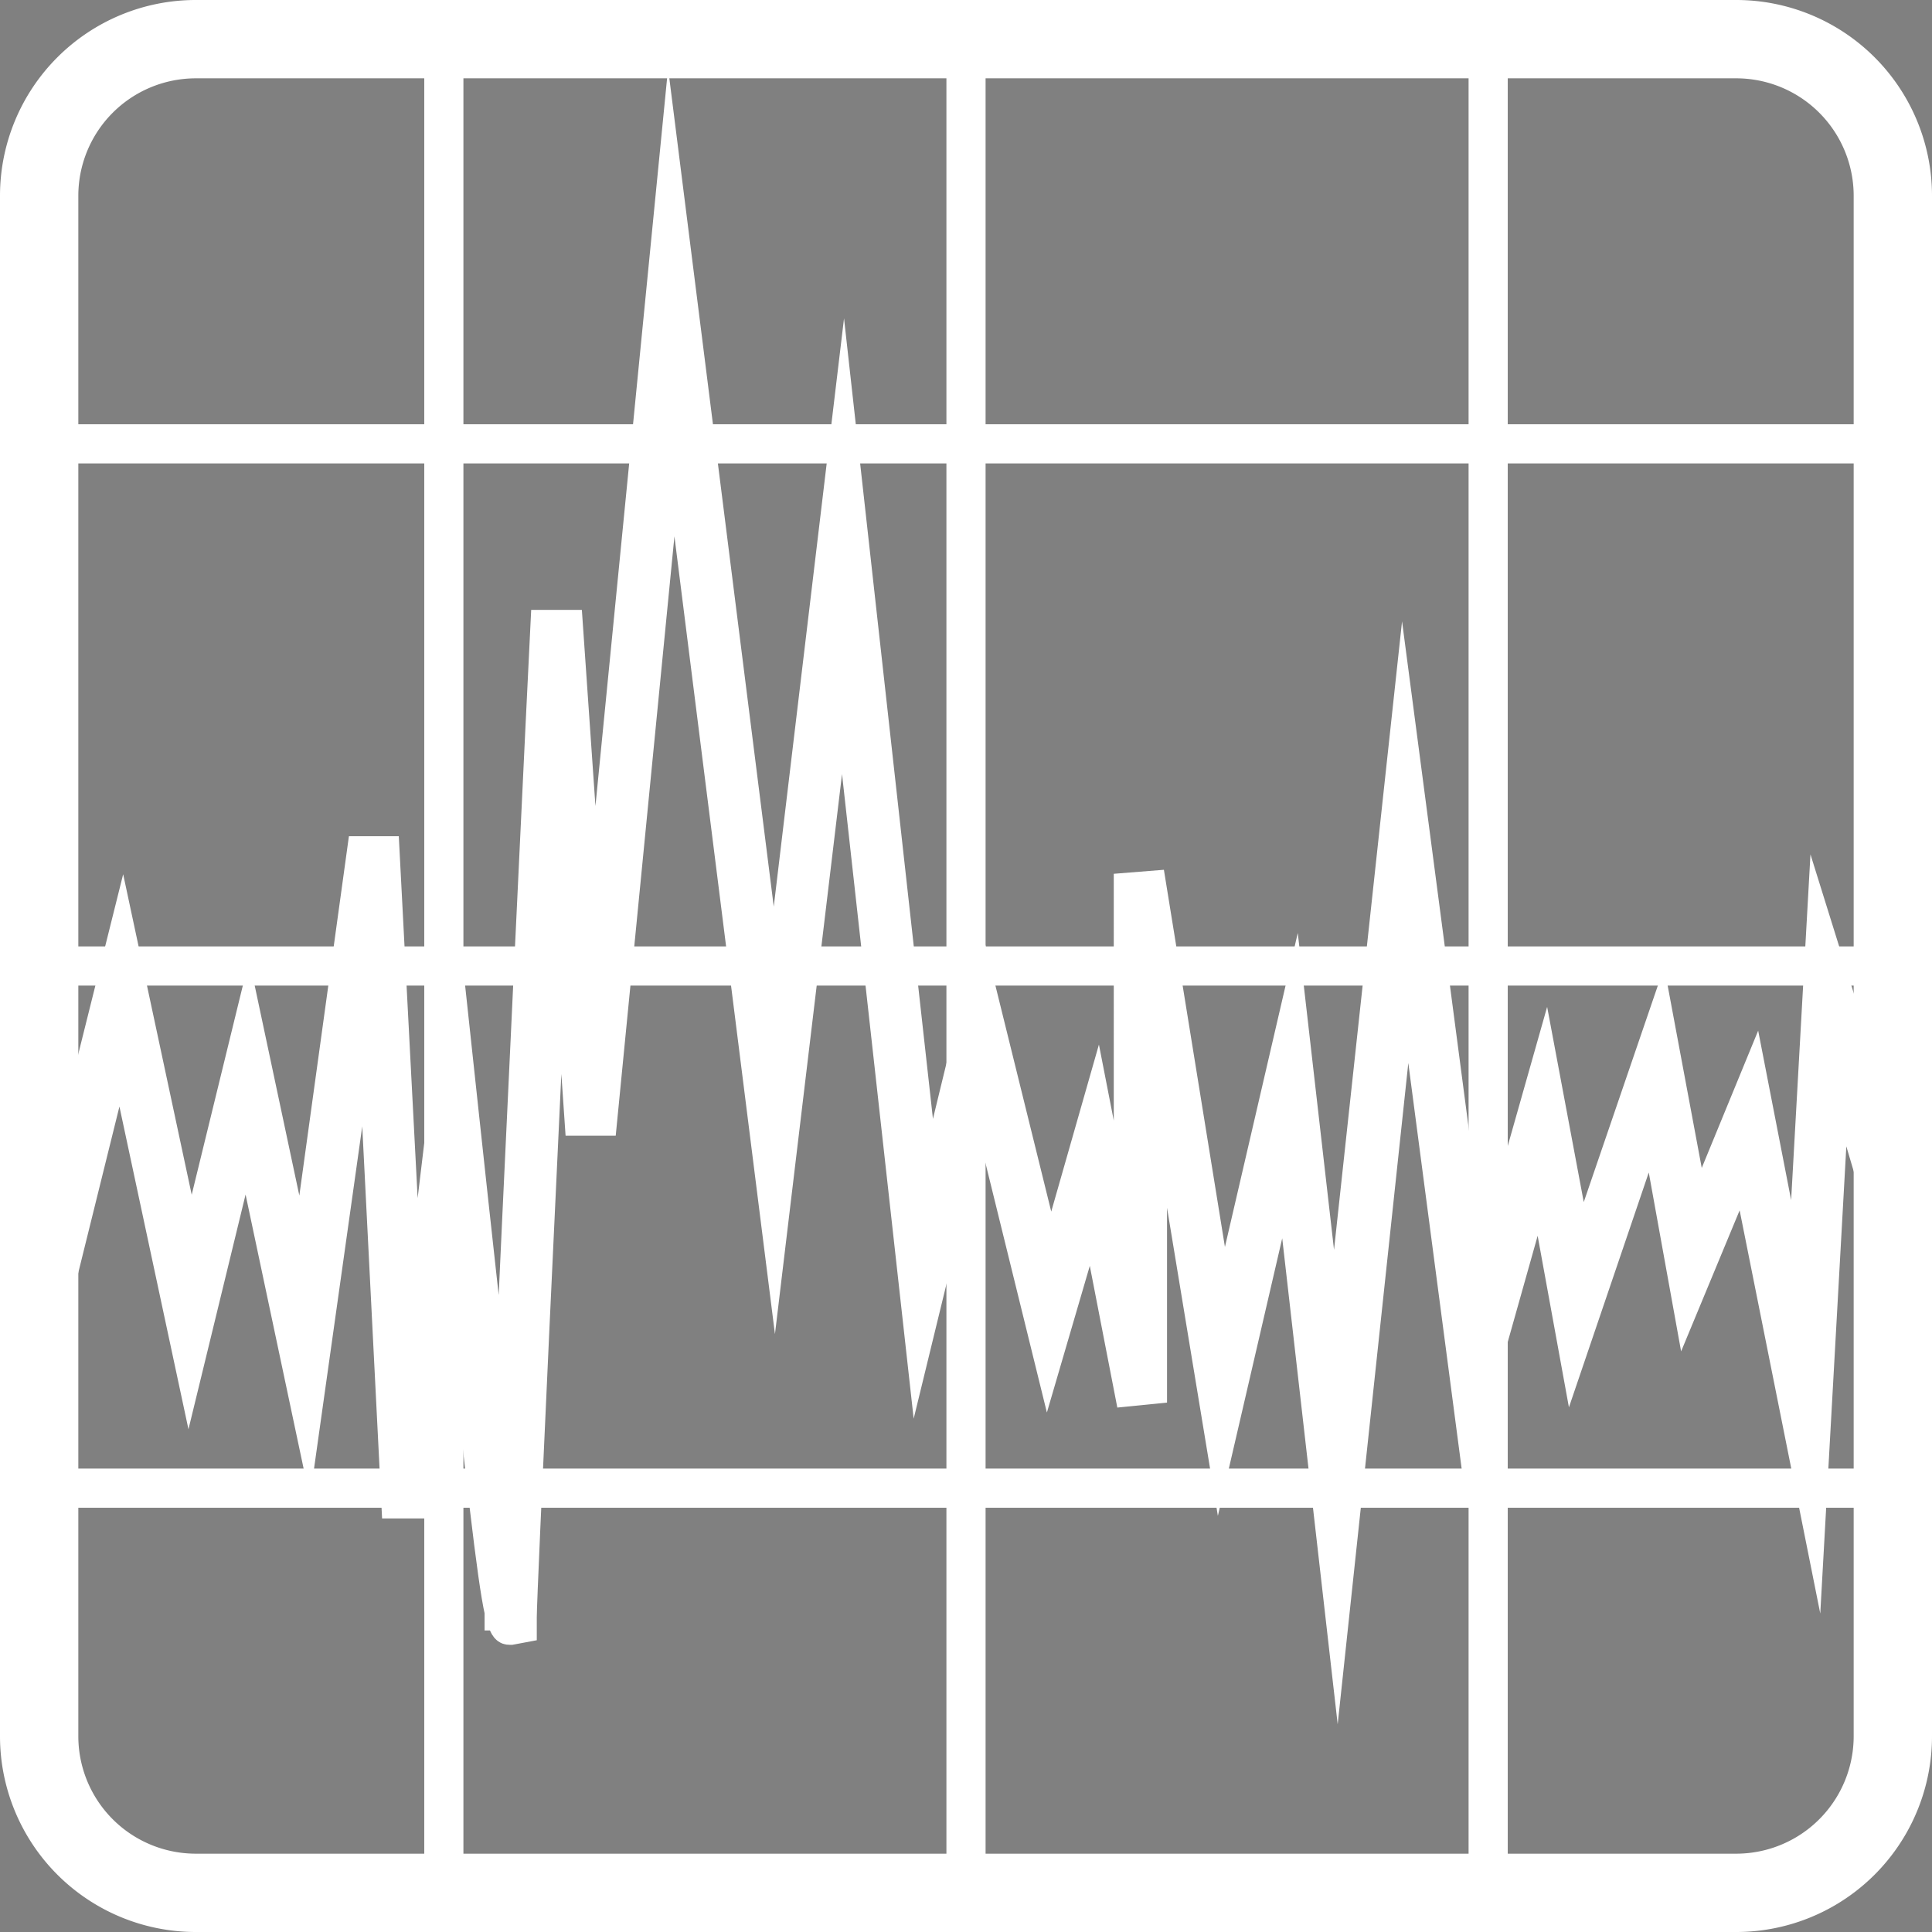
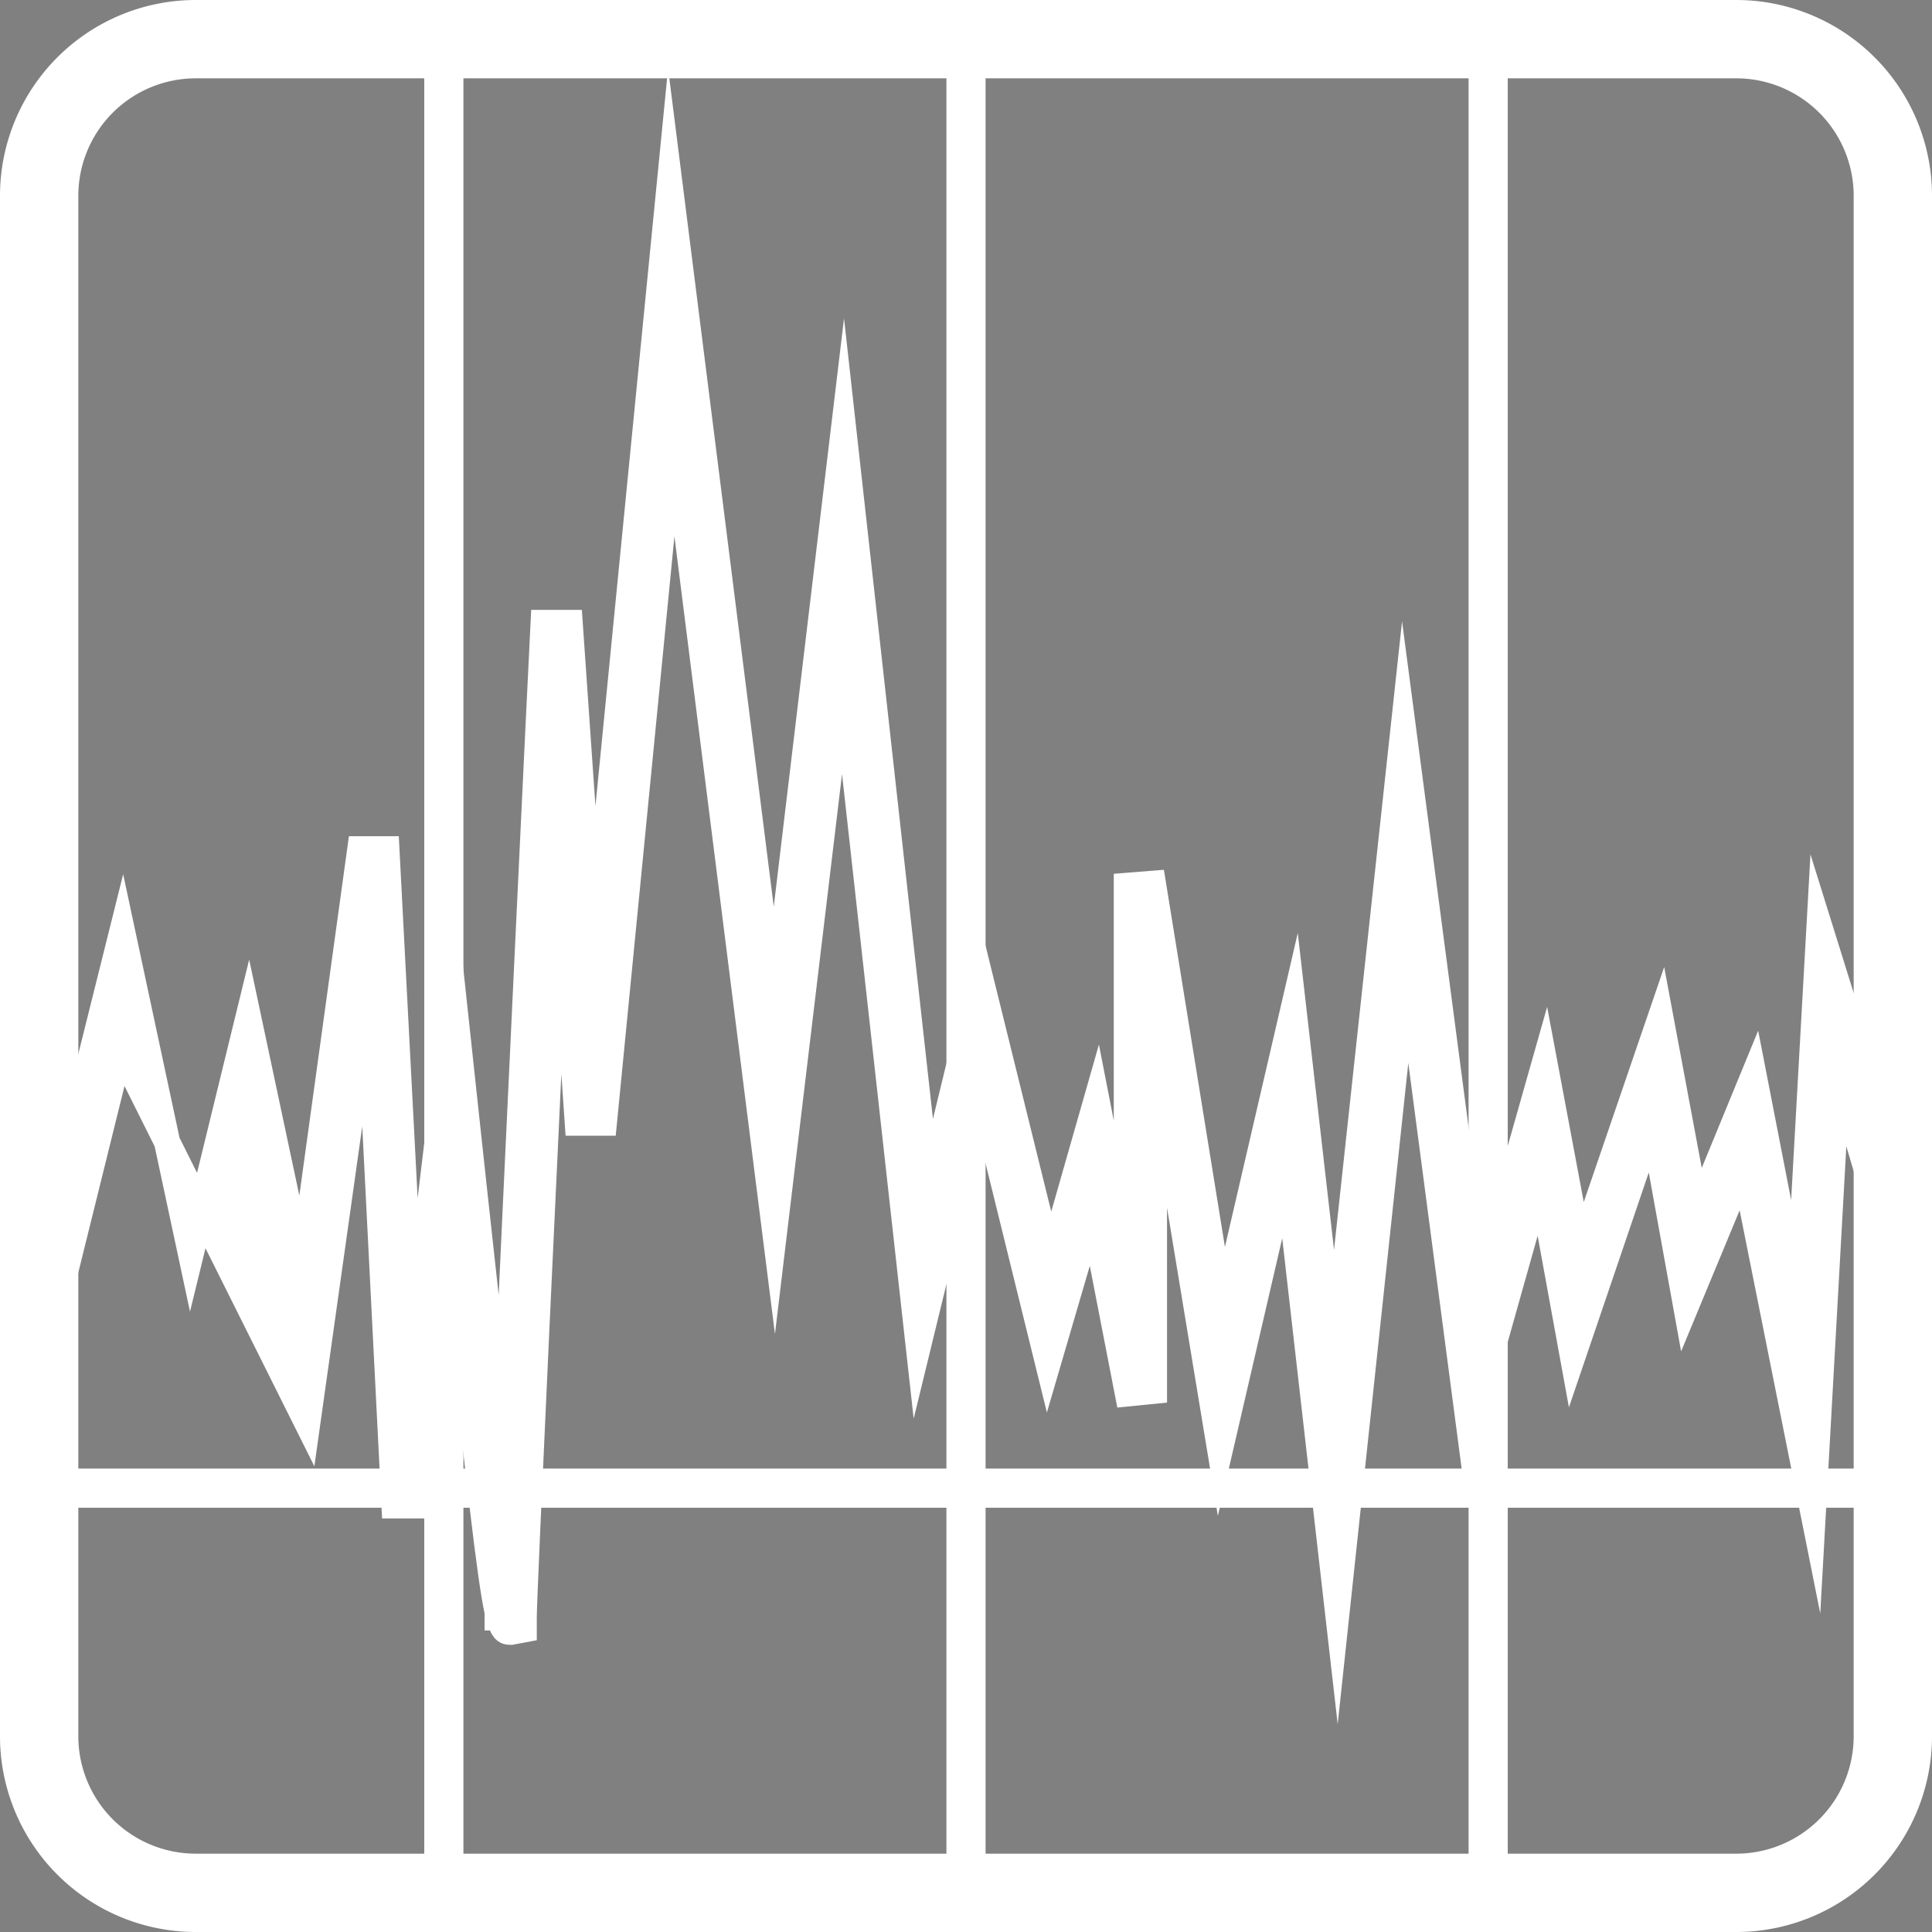
<svg xmlns="http://www.w3.org/2000/svg" viewBox="0 0 74 74">
  <rect x="0" y="0" width="74" height="74" fill="#808080" stroke="none" />
  <title>spectrum</title>
  <g id="Layer_2" data-name="Layer 2">
    <g id="Layer_1-2" data-name="Layer 1">
      <path d="M66.5,73.5H7.5a7,7,0,0,1-7-7V7.5a7,7,0,0,1,7-7h59a7,7,0,0,1,7,7v59A7,7,0,0,1,66.5,73.5Zm-59-71a5,5,0,0,0-5,5v59a5,5,0,0,0,5,5h59a5,5,0,0,0,5-5V7.5a5,5,0,0,0-5-5Z" style="fill:#fff;stroke:#fff;stroke-miterlimit:10" />
-       <rect x="1.88" y="36.75" width="70.25" height="0.5" style="fill:#231f20;stroke:#fff;stroke-miterlimit:10" />
      <rect x="1.88" y="56.75" width="70.25" height="0.5" style="fill:#231f20;stroke:#fff;stroke-miterlimit:10" />
-       <rect x="1.88" y="16.75" width="70.25" height="0.5" style="fill:#231f20;stroke:#fff;stroke-miterlimit:10" />
      <rect x="16.75" y="1.88" width="0.5" height="70.25" style="fill:#231f20;stroke:#fff;stroke-miterlimit:10" />
      <rect x="36.75" y="1.88" width="0.5" height="70.25" style="fill:#231f20;stroke:#fff;stroke-miterlimit:10" />
      <rect x="56.75" y="1.88" width="0.5" height="70.25" style="fill:#231f20;stroke:#fff;stroke-miterlimit:10" />
-       <path d="M19.52,62.5c-.15,0-.26-.06-.4-.55h-.06s0-.11,0-.21c-.29-1.31-.69-4.86-1.72-14.38L16.11,57.66l-1,0-1-19.77L11.77,54.5l-2.33-11-2.19,9L4.61,40.16,2.49,48.72l-1-.24L4.68,35.7,7.31,48l2.2-9,2.06,9.69L13.8,32.53l1,0,1,19.2,1.59-13.26.47,4.37c.43,4,1,9.18,1.45,13.1.47-10.44,1.45-30.94,1.51-32.08h1l.9,13L25.65,7.1l4,31.73,2.66-22.27,3.24,29.17,2-8.23,2.68,10.85L42,42.15l1.16,5.94V33.93l1-.08,2.67,16.5,2.71-11.68,1.57,13.72L53.75,28l2.86,21.75,2.55-9L60.52,48l3.08-9L65,46.49l2.17-5.28L68.88,50l.81-14.49,3,9.62-1,.3L70.38,41l-.94,16.85L66.8,44.65,64.58,50,63.3,42.92l-3.06,9L59,45.12l-2.71,9.62-2.4-18.25-2.67,25-1.94-17-2.55,11L44.2,40.16V53.27l-1,.1-1.36-7-1.7,5.81L37.56,41.7l-2.38,9.77L32.27,25.29,29.67,47l-3.9-30.95L23.13,43h-1L21.41,32.5C20.89,43.42,20.06,61,20.06,61.94v.47l-.48.09Z" style="fill:#fff;stroke:#fff;stroke-miterlimit:10" />
+       <path d="M19.52,62.5c-.15,0-.26-.06-.4-.55h-.06s0-.11,0-.21c-.29-1.31-.69-4.86-1.72-14.38L16.11,57.66l-1,0-1-19.77L11.77,54.5L4.61,40.16,2.49,48.72l-1-.24L4.68,35.7,7.31,48l2.2-9,2.06,9.69L13.8,32.53l1,0,1,19.2,1.59-13.26.47,4.37c.43,4,1,9.18,1.45,13.1.47-10.44,1.45-30.94,1.51-32.08h1l.9,13L25.65,7.1l4,31.73,2.66-22.27,3.24,29.17,2-8.23,2.68,10.85L42,42.15l1.16,5.94V33.93l1-.08,2.67,16.5,2.71-11.68,1.57,13.72L53.75,28l2.86,21.75,2.55-9L60.52,48l3.08-9L65,46.49l2.17-5.28L68.88,50l.81-14.49,3,9.62-1,.3L70.38,41l-.94,16.85L66.8,44.65,64.58,50,63.3,42.92l-3.06,9L59,45.12l-2.71,9.62-2.4-18.25-2.67,25-1.94-17-2.55,11L44.2,40.16V53.27l-1,.1-1.36-7-1.7,5.81L37.56,41.7l-2.38,9.77L32.27,25.29,29.67,47l-3.9-30.95L23.13,43h-1L21.41,32.5C20.89,43.42,20.06,61,20.06,61.94v.47l-.48.09Z" style="fill:#fff;stroke:#fff;stroke-miterlimit:10" />
    </g>
  </g>
</svg>